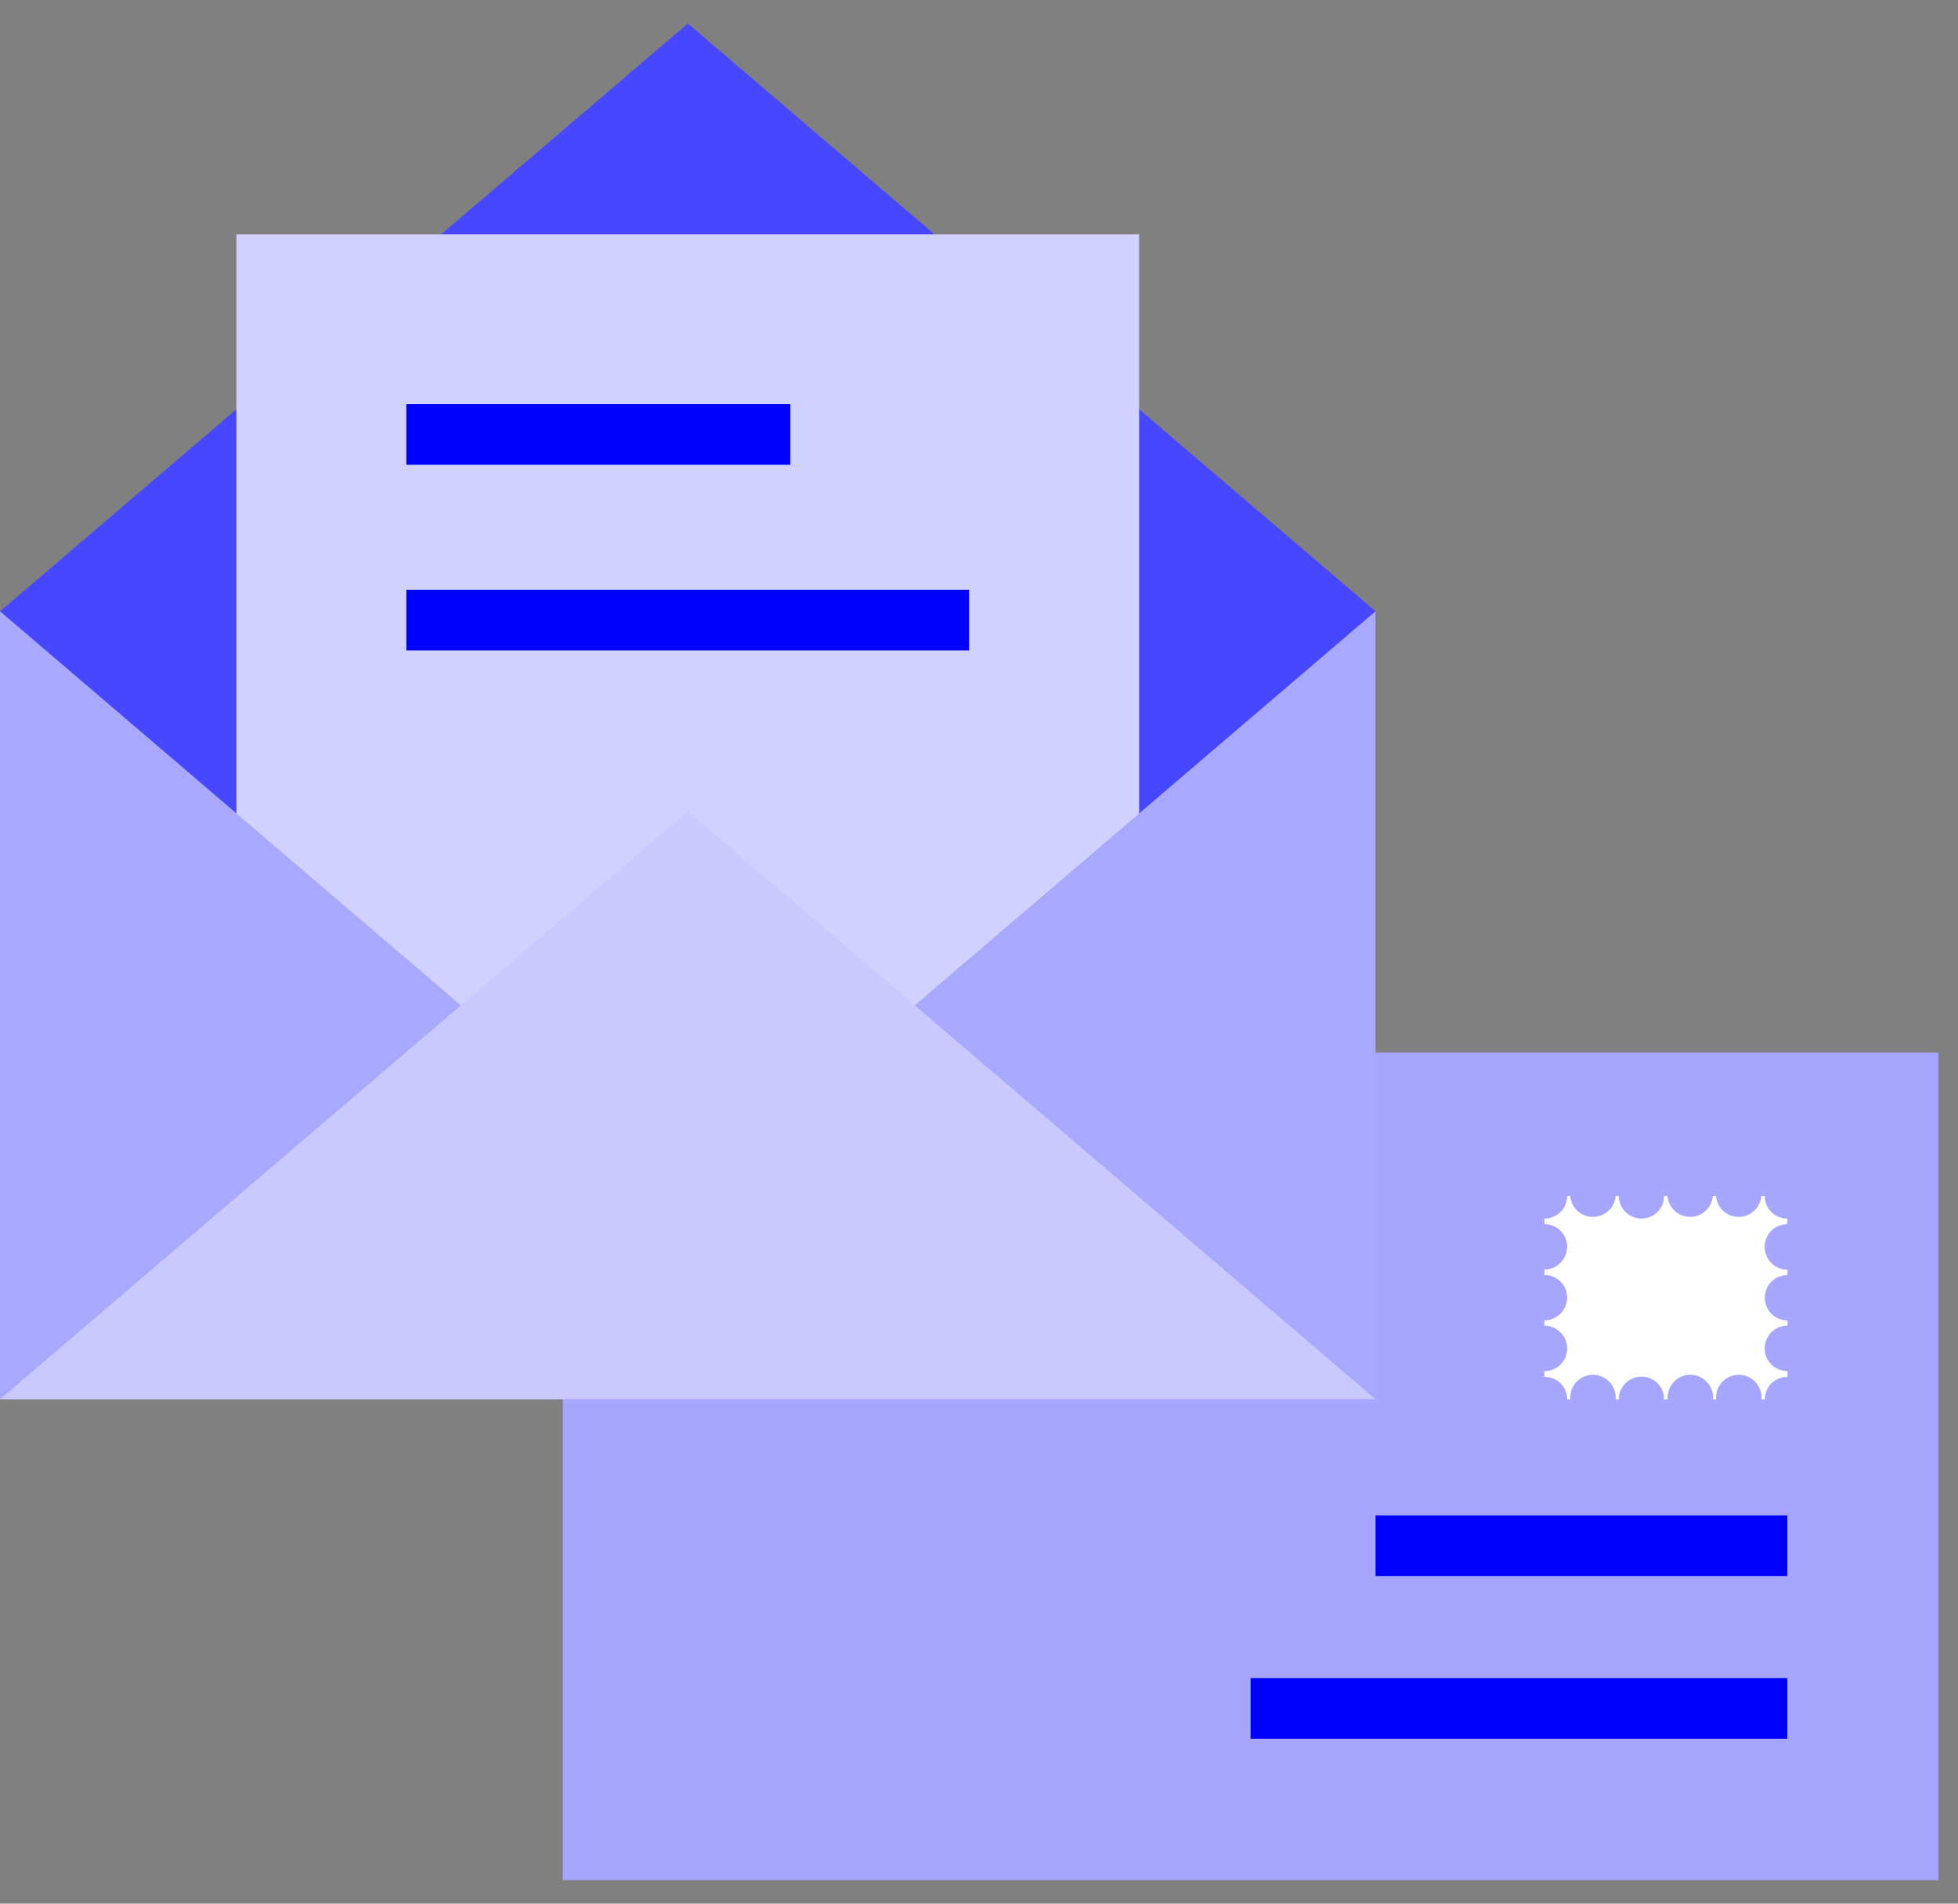
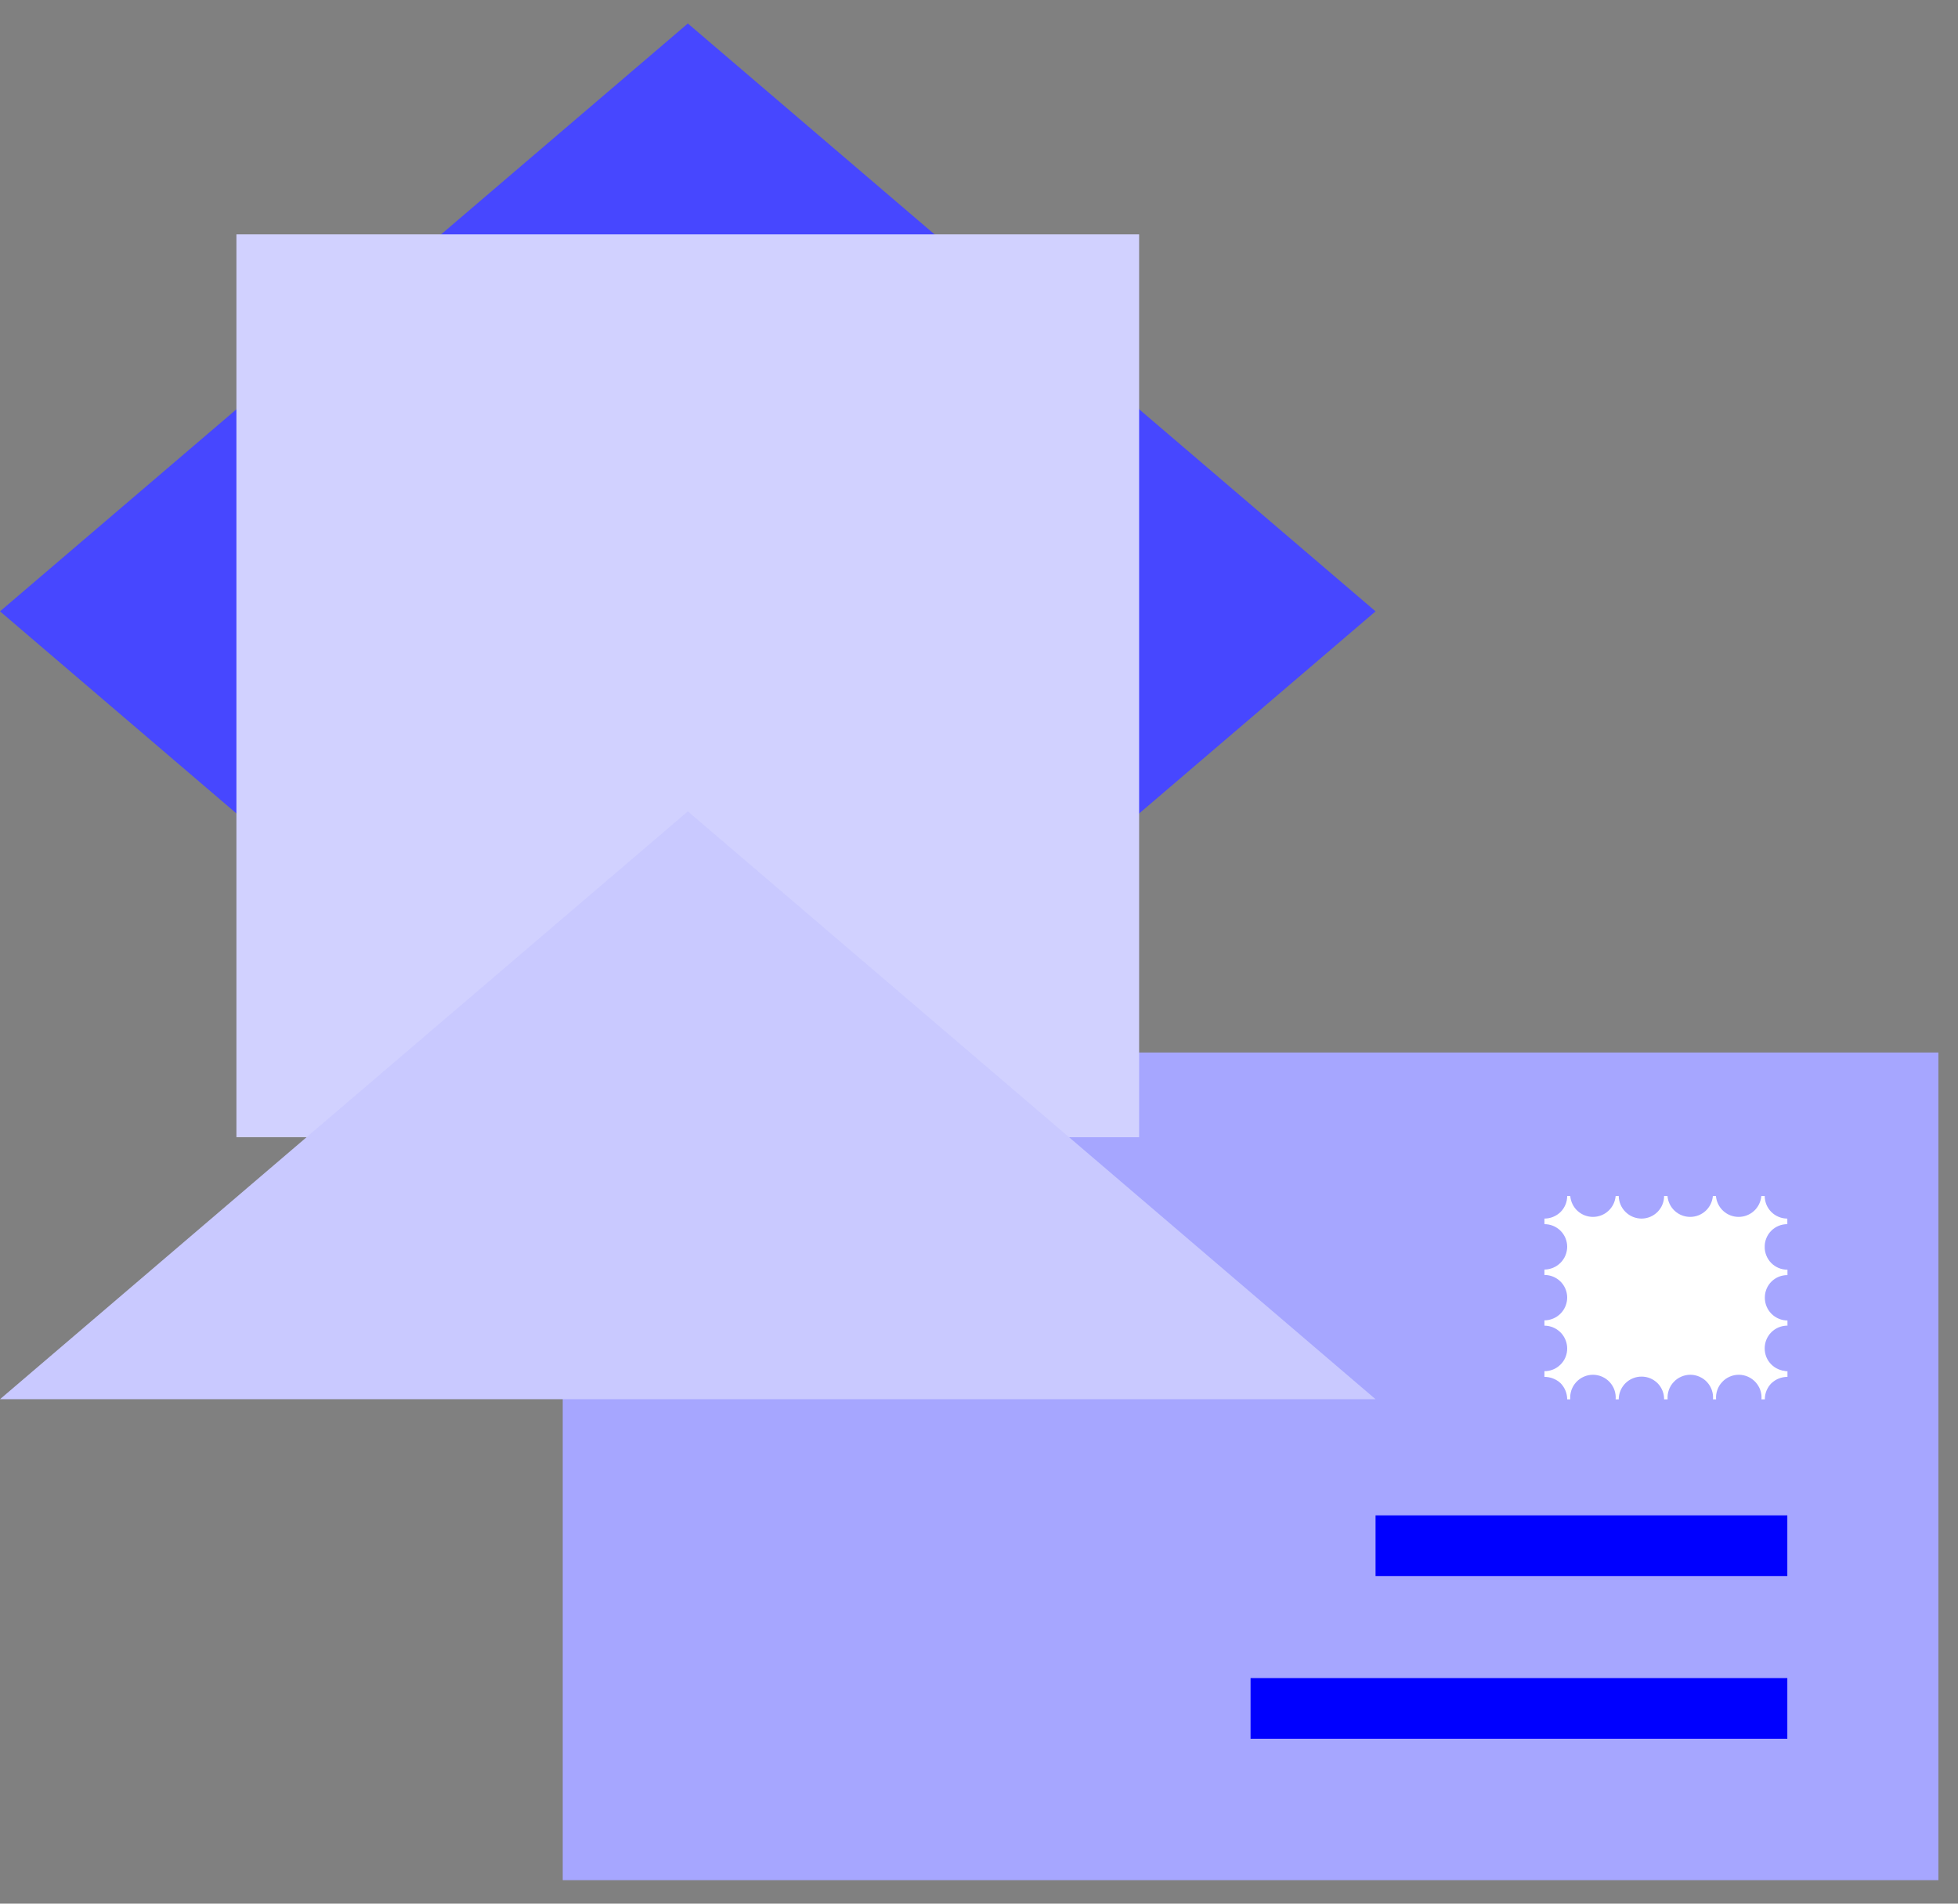
<svg xmlns="http://www.w3.org/2000/svg" width="72" height="70" viewBox="0 0 72 70" fill="none">
  <rect x="0" y="0" width="72" height="70" fill="#808080" stroke="none" />
  <path d="M71.28 38.702H20.693V69.136H71.28V38.702Z" fill="#A6A6FF" />
  <path d="M25.294 0.864L0 22.48L25.294 44.102L50.582 22.48L25.294 0.864Z" fill="#4747FF" />
  <path d="M41.888 8.618H8.694V41.817H41.888V8.618Z" fill="#D1D1FF" />
-   <path d="M25.294 44.102L0 22.48V51.451H50.582V22.48L25.294 44.102Z" fill="#A8A8FF" />
  <path d="M0 51.451H50.582L25.294 29.835L0 51.451Z" fill="#C9C9FF" />
-   <path d="M29.063 14.861H14.942V17.091H29.063V14.861Z" fill="#0000FF" />
-   <path d="M35.635 21.686H14.942V23.917H35.635V21.686Z" fill="#0000FF" />
  <path d="M64.892 45.846C64.891 45.736 64.912 45.628 64.954 45.527C64.995 45.426 65.056 45.334 65.134 45.256C65.211 45.179 65.303 45.118 65.404 45.076C65.506 45.035 65.614 45.014 65.724 45.014V44.809C65.503 44.809 65.291 44.721 65.135 44.566C64.98 44.41 64.892 44.198 64.892 43.977H64.768C64.751 44.187 64.656 44.383 64.501 44.526C64.346 44.668 64.144 44.747 63.933 44.747C63.723 44.747 63.52 44.668 63.366 44.526C63.211 44.383 63.116 44.187 63.099 43.977H62.986C62.969 44.187 62.874 44.383 62.719 44.526C62.564 44.668 62.362 44.747 62.151 44.747C61.941 44.747 61.738 44.668 61.584 44.526C61.429 44.383 61.334 44.187 61.317 43.977H61.193C61.193 44.197 61.106 44.408 60.951 44.564C60.796 44.719 60.586 44.808 60.367 44.809C60.145 44.809 59.932 44.722 59.775 44.566C59.617 44.411 59.527 44.199 59.524 43.977H59.411C59.394 44.187 59.299 44.383 59.144 44.526C58.99 44.668 58.787 44.747 58.577 44.747C58.366 44.747 58.164 44.668 58.009 44.526C57.854 44.383 57.759 44.187 57.742 43.977H57.629C57.629 44.087 57.608 44.195 57.566 44.296C57.524 44.397 57.463 44.489 57.386 44.566C57.227 44.721 57.014 44.809 56.792 44.809V45.014C56.901 45.014 57.01 45.035 57.112 45.076C57.213 45.118 57.306 45.179 57.383 45.256C57.461 45.333 57.523 45.425 57.565 45.526C57.607 45.628 57.629 45.736 57.629 45.846C57.627 46.068 57.539 46.28 57.382 46.436C57.225 46.593 57.013 46.681 56.792 46.683V46.883C57.011 46.881 57.223 46.967 57.38 47.121C57.536 47.274 57.626 47.484 57.629 47.703C57.63 47.814 57.608 47.924 57.567 48.026C57.525 48.129 57.464 48.222 57.386 48.301C57.308 48.38 57.216 48.442 57.114 48.485C57.012 48.528 56.903 48.551 56.792 48.551V48.746C57.013 48.747 57.225 48.836 57.382 48.992C57.539 49.149 57.627 49.361 57.629 49.583C57.63 49.693 57.608 49.802 57.567 49.904C57.525 50.006 57.463 50.098 57.385 50.176C57.307 50.254 57.215 50.316 57.113 50.358C57.011 50.399 56.902 50.42 56.792 50.42V50.63C57.012 50.629 57.225 50.712 57.386 50.862C57.541 51.021 57.628 51.234 57.629 51.456H57.742C57.733 51.341 57.748 51.225 57.785 51.116C57.823 51.007 57.883 50.907 57.961 50.822C58.04 50.737 58.135 50.669 58.241 50.623C58.347 50.576 58.461 50.552 58.577 50.552C58.692 50.552 58.806 50.576 58.912 50.623C59.018 50.669 59.113 50.737 59.192 50.822C59.27 50.907 59.33 51.007 59.368 51.116C59.406 51.225 59.42 51.341 59.411 51.456H59.524C59.524 51.346 59.546 51.237 59.589 51.135C59.631 51.033 59.693 50.941 59.771 50.863C59.85 50.785 59.943 50.723 60.045 50.682C60.147 50.64 60.256 50.619 60.367 50.62C60.476 50.62 60.584 50.641 60.685 50.683C60.786 50.726 60.878 50.788 60.955 50.865C61.032 50.943 61.092 51.036 61.133 51.137C61.174 51.239 61.194 51.347 61.193 51.456H61.322C61.313 51.341 61.328 51.225 61.366 51.116C61.403 51.007 61.463 50.907 61.542 50.822C61.62 50.737 61.715 50.669 61.821 50.623C61.927 50.576 62.041 50.552 62.157 50.552C62.272 50.552 62.387 50.576 62.492 50.623C62.598 50.669 62.694 50.737 62.772 50.822C62.85 50.907 62.91 51.007 62.948 51.116C62.986 51.225 63 51.341 62.991 51.456H63.105C63.095 51.341 63.11 51.225 63.148 51.116C63.185 51.007 63.245 50.907 63.324 50.822C63.402 50.737 63.497 50.669 63.603 50.623C63.709 50.576 63.823 50.552 63.939 50.552C64.054 50.552 64.169 50.576 64.275 50.623C64.38 50.669 64.475 50.737 64.554 50.822C64.632 50.907 64.692 51.007 64.73 51.116C64.768 51.225 64.782 51.341 64.773 51.456H64.897C64.896 51.346 64.917 51.237 64.959 51.135C65.001 51.033 65.062 50.941 65.14 50.862C65.299 50.713 65.51 50.629 65.729 50.63V50.42C65.519 50.403 65.324 50.308 65.181 50.153C65.038 49.998 64.959 49.796 64.959 49.585C64.959 49.375 65.038 49.172 65.181 49.018C65.324 48.863 65.519 48.768 65.729 48.751V48.557C65.618 48.556 65.509 48.533 65.408 48.49C65.306 48.447 65.214 48.385 65.137 48.306C65.059 48.227 64.998 48.134 64.957 48.031C64.916 47.929 64.896 47.819 64.897 47.709C64.897 47.6 64.919 47.493 64.961 47.392C65.003 47.292 65.064 47.201 65.141 47.125C65.219 47.048 65.311 46.988 65.412 46.947C65.512 46.907 65.62 46.887 65.729 46.888V46.688C65.618 46.689 65.509 46.668 65.406 46.626C65.304 46.583 65.211 46.521 65.133 46.443C65.056 46.364 64.994 46.271 64.953 46.169C64.911 46.066 64.89 45.956 64.892 45.846Z" fill="white" />
  <path d="M64.892 49.577C64.891 49.687 64.911 49.796 64.952 49.898C64.993 50 65.055 50.092 65.132 50.17C65.209 50.248 65.302 50.31 65.403 50.352C65.505 50.394 65.614 50.415 65.724 50.414V48.746C65.503 48.746 65.291 48.833 65.135 48.989C64.98 49.145 64.892 49.357 64.892 49.577Z" fill="#A6A6FF" />
  <path d="M65.724 61.706H45.986V63.936H65.724V61.706Z" fill="#0000FF" />
  <path d="M65.724 55.723H50.582V57.953H65.724V55.723Z" fill="#0000FF" />
</svg>